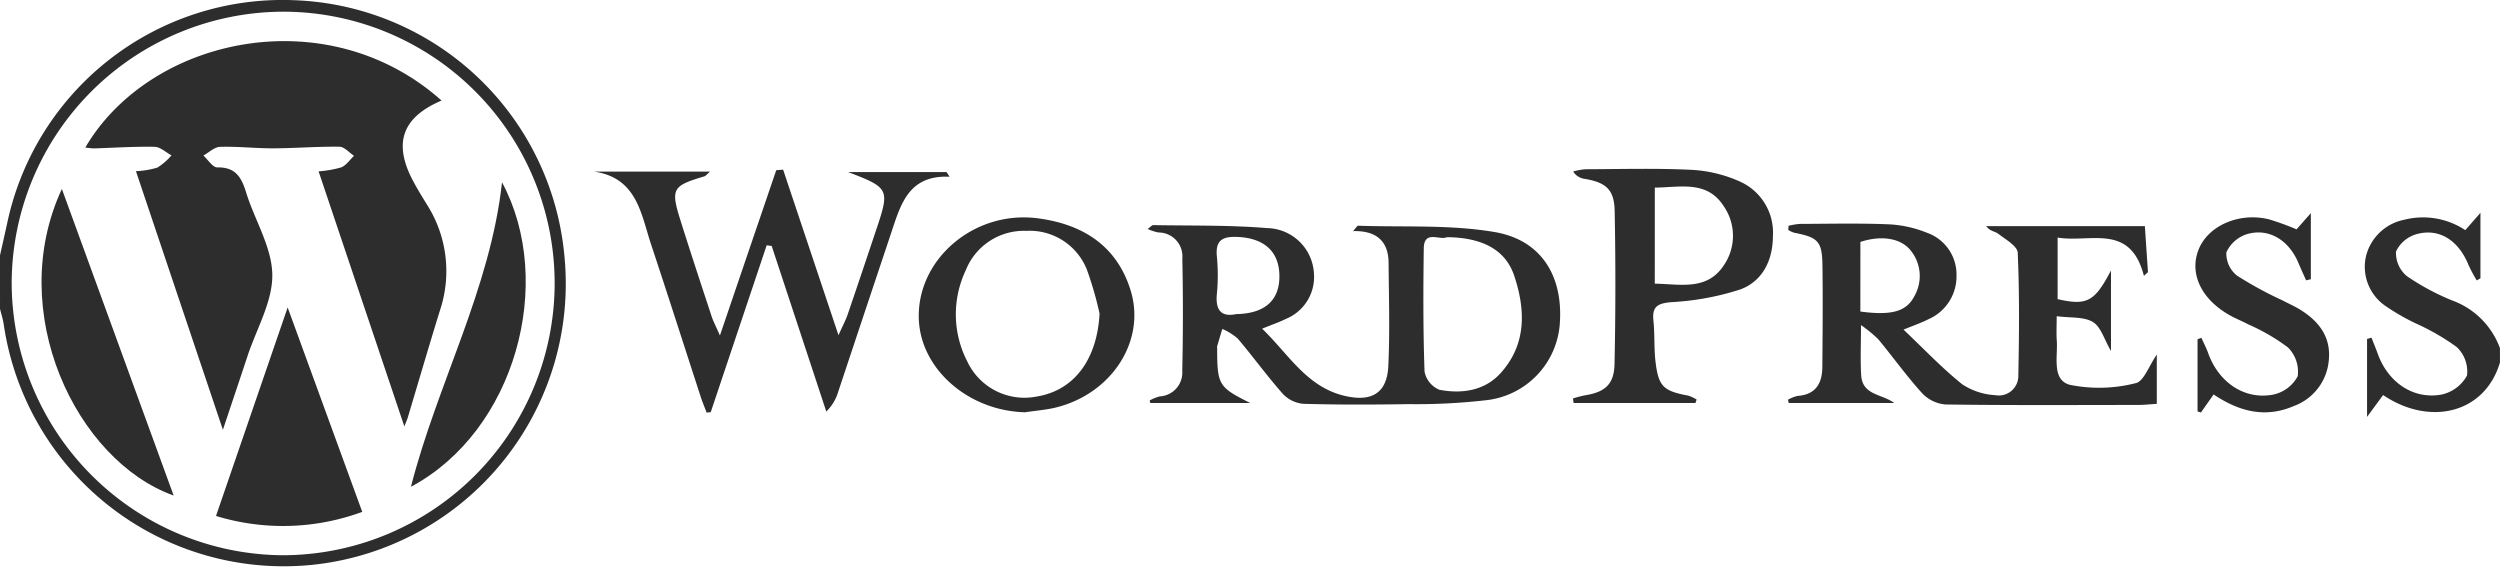
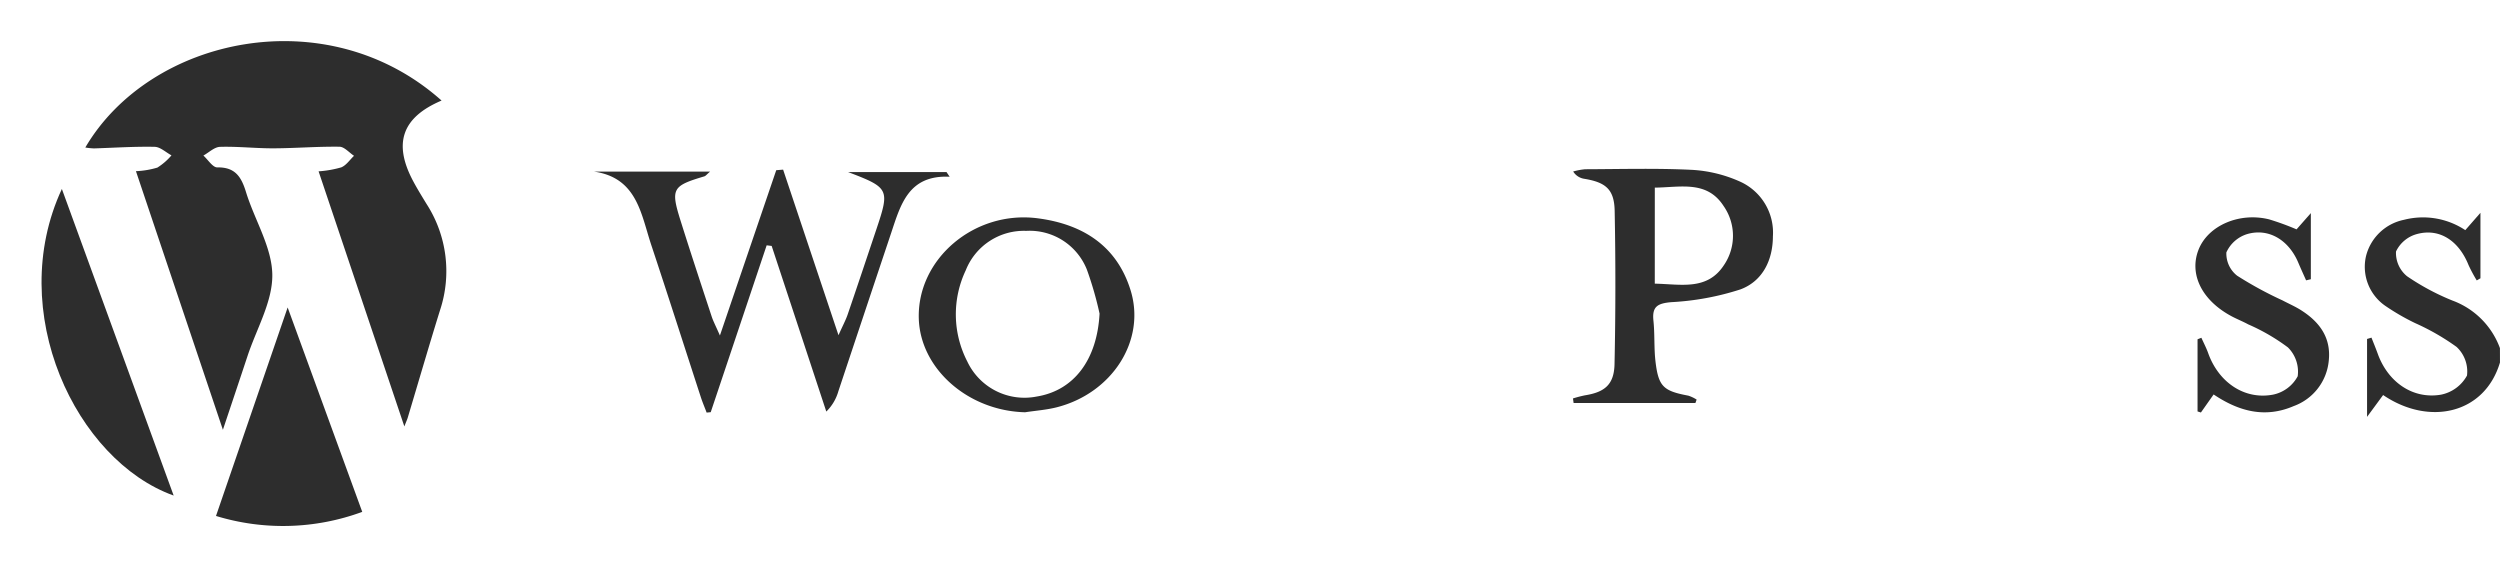
<svg xmlns="http://www.w3.org/2000/svg" width="263.896" height="60.079" viewBox="0 0 263.896 60.079">
  <g id="pltfrm-ico1" transform="translate(0)">
    <g id="wordpress-ico" transform="translate(0 0)">
-       <path id="Path_1674" data-name="Path 1674" d="M-4600,1896.461c.259-1.153.522-2.3.773-3.457a29.714,29.714,0,0,1,30.3-23.471,29.715,29.715,0,0,1,28.513,27.078,29.833,29.833,0,0,1-26.48,32.508,29.876,29.876,0,0,1-32.715-25.382c-.082-.547-.258-1.081-.39-1.621Zm58.548,3.053a28.667,28.667,0,0,0-28.538-28.769,28.732,28.732,0,0,0-28.777,28.569,28.818,28.818,0,0,0,28.577,28.806A28.739,28.739,0,0,0-4541.452,1899.514Z" transform="translate(4600 -1869.51)" fill="#2d2d2d" />
      <path id="Path_1675" data-name="Path 1675" d="M-3923.6,1944.9c-1.621,5.445-7.487,6.732-12.335,3.437l-1.695,2.306v-8.225l.466-.139c.222.567.456,1.13.662,1.7,1.068,2.973,3.683,4.828,6.675,4.32a4.028,4.028,0,0,0,2.747-2.019,3.542,3.542,0,0,0-1.1-3.022,24.683,24.683,0,0,0-4.376-2.514,24,24,0,0,1-3.085-1.778,5.009,5.009,0,0,1-2.1-5.291,5.2,5.2,0,0,1,4.009-3.835,8.07,8.07,0,0,1,6.471,1.091l1.6-1.829v6.911l-.39.226a16.087,16.087,0,0,1-.87-1.627c-1.016-2.536-3.024-3.9-5.4-3.28a3.444,3.444,0,0,0-2.253,1.851,3.166,3.166,0,0,0,1.166,2.615,25.035,25.035,0,0,0,4.793,2.567,8.437,8.437,0,0,1,5.012,5.022Z" transform="translate(4187.493 -1906.638)" fill="#2d2d2d" />
-       <path id="Path_1676" data-name="Path 1676" d="M-4267.825,1951.314h-10.553l-.065-.271a4.4,4.4,0,0,1,1.072-.429,2.516,2.516,0,0,0,2.367-2.7q.132-5.928.008-11.86a2.521,2.521,0,0,0-2.524-2.742,5.367,5.367,0,0,1-1.136-.368c.3-.219.449-.412.589-.41,4.011.073,8.036-.012,12.027.315a5.054,5.054,0,0,1,4.937,4.794,4.776,4.776,0,0,1-2.968,4.794c-.666.334-1.38.573-2.5,1.031,2.84,2.743,4.737,6.2,8.8,7.112,2.822.632,4.385-.361,4.518-3.165.172-3.631.058-7.277.029-10.916-.018-2.262-1.292-3.4-3.75-3.33.363-.407.445-.574.521-.572,4.808.169,9.7-.13,14.4.665,4.927.832,7.215,4.6,6.914,9.509a8.751,8.751,0,0,1-7.909,8.26,64.184,64.184,0,0,1-8.067.4c-3.7.06-7.41.073-11.11-.034a3.367,3.367,0,0,1-2.166-1.054c-1.661-1.878-3.136-3.92-4.758-5.835a6.275,6.275,0,0,0-1.629-1.013c-.182.609-.364,1.218-.542,1.828a.687.687,0,0,0,0,.188C-4271.313,1949.423-4271.177,1949.635-4267.825,1951.314Zm20.759-17.507c-.733.374-2.417-.8-2.443,1.183-.06,4.334-.074,8.672.08,13a2.609,2.609,0,0,0,1.571,1.927c2.358.448,4.763.109,6.448-1.747,2.747-3.026,2.655-6.656,1.453-10.272C-4240.873,1935.148-4243.3,1933.847-4247.066,1933.807Zm-22.254,8.121c3.074-.05,4.606-1.489,4.57-4.066-.034-2.556-1.621-3.95-4.4-4.078-1.565-.072-2.374.309-2.2,2.066a20.433,20.433,0,0,1,0,3.952C-4271.528,1941.61-4270.793,1942.246-4269.32,1941.928Z" transform="translate(4399.801 -1908.772)" fill="#2d2d2d" />
-       <path id="Path_1677" data-name="Path 1677" d="M-4099.312,1932.355a7.274,7.274,0,0,1,1.183-.2c3.141-.012,6.284-.086,9.42.044a12.365,12.365,0,0,1,4,.886,4.67,4.67,0,0,1,3.129,4.515,4.93,4.93,0,0,1-3,4.633c-.7.363-1.464.615-2.594,1.081,2.177,2.063,4.068,4.066,6.2,5.772a6.975,6.975,0,0,0,3.483,1.146,2.059,2.059,0,0,0,2.436-2.068c.088-4.323.128-8.653-.064-12.969-.032-.707-1.295-1.408-2.069-2.008-.33-.255-.866-.243-1.258-.8h16.749c.1,1.52.215,3.19.327,4.861l-.428.392c-1.441-5.616-5.67-3.462-9.109-4.043v6.5c3.124.707,3.9.263,5.633-3.024v8.5c-.71-1.212-1.059-2.549-1.908-3.062-.958-.579-2.365-.419-3.823-.613,0,1.078-.045,1.816.009,2.547.125,1.7-.563,4.158,1.374,4.695a15.571,15.571,0,0,0,6.957-.175c.853-.171,1.4-1.839,2.227-3.014v5.2c-.745.045-1.346.113-1.946.114-6.785.007-13.569.047-20.352-.048a3.824,3.824,0,0,1-2.469-1.187c-1.644-1.809-3.073-3.811-4.634-5.7a14.316,14.316,0,0,0-1.824-1.495c0,2.118-.077,3.71.02,5.29.131,2.148,2.208,1.962,3.487,2.938h-11.129l-.089-.344a3.69,3.69,0,0,1,1.03-.409c1.922-.141,2.589-1.343,2.6-3.054.031-3.58.065-7.161.012-10.74-.038-2.536-.457-2.936-3-3.433a2.714,2.714,0,0,1-.608-.29C-4099.327,1932.652-4099.32,1932.5-4099.312,1932.355Zm7.582,9.052c3.3.435,4.866.007,5.7-1.623a4.266,4.266,0,0,0-.346-4.771c-1.018-1.351-3.113-1.694-5.35-.955Z" transform="translate(4288.106 -1908.52)" fill="#2d2d2d" />
      <path id="Path_1678" data-name="Path 1678" d="M-4396.15,1917.757c-4.334-.208-5.168,2.925-6.16,5.892q-2.805,8.383-5.594,16.772a4.845,4.845,0,0,1-1.267,2.123q-2.881-8.741-5.767-17.483l-.528-.066q-2.952,8.807-5.905,17.615l-.432.042c-.2-.537-.43-1.067-.607-1.613-1.749-5.367-3.465-10.746-5.244-16.1-1.079-3.251-1.491-7.08-6.044-7.725h12.261c-.356.3-.463.459-.6.5-3.411,1.017-3.581,1.3-2.492,4.761,1.054,3.351,2.157,6.687,3.255,10.024.166.506.421.983.874,2.016,2.1-6.171,4.024-11.81,5.945-17.448l.726-.06,5.845,17.477c.471-1.051.768-1.6.966-2.177,1.036-3.026,2.047-6.06,3.064-9.093,1.382-4.129,1.3-4.31-3.015-5.948h10.39C-4396.371,1917.428-4396.262,1917.592-4396.15,1917.757Z" transform="translate(4496.394 -1899.1)" fill="#2d2d2d" />
      <path id="Path_1679" data-name="Path 1679" d="M-4146.644,1941.5H-4159.5l-.068-.483a12.643,12.643,0,0,1,1.248-.326c2.115-.334,3.093-1.145,3.139-3.3q.171-8.082.015-16.169c-.043-2.278-.94-3.022-3.224-3.393a1.666,1.666,0,0,1-1.156-.769,6.935,6.935,0,0,1,1.27-.237c3.762-.012,7.532-.121,11.286.065a14.31,14.31,0,0,1,5.043,1.234,5.9,5.9,0,0,1,3.484,5.787c-.01,2.52-1.092,4.733-3.436,5.6a28.51,28.51,0,0,1-7.283,1.344c-1.437.127-2.051.442-1.893,1.949.151,1.43.05,2.887.218,4.314.313,2.646.831,3.114,3.461,3.606a3.793,3.793,0,0,1,.881.416Zm-4.288-12.6c2.737.05,5.529.76,7.3-1.956a5.493,5.493,0,0,0-.035-6.239c-1.764-2.731-4.559-1.97-7.262-1.941Z" transform="translate(4325.608 -1898.958)" fill="#2d2d2d" />
      <path id="Path_1680" data-name="Path 1680" d="M-4331.53,1950.948c-5.982-.147-11.042-4.555-11.219-9.863-.208-6.308,5.866-11.477,12.541-10.613,4.724.612,8.342,2.868,9.809,7.578,1.658,5.322-1.943,10.889-7.8,12.376C-4329.286,1950.7-4330.42,1950.779-4331.53,1950.948Zm7.862-10.412a36.788,36.788,0,0,0-1.337-4.643,6.5,6.5,0,0,0-6.412-4.093,6.6,6.6,0,0,0-6.376,4.164,10.848,10.848,0,0,0,.162,9.623,6.669,6.669,0,0,0,7.331,3.7C-4326.333,1948.641-4323.924,1945.362-4323.668,1940.535Z" transform="translate(4439.736 -1907.43)" fill="#2d2d2d" />
      <path id="Path_1681" data-name="Path 1681" d="M-3983.36,1948.324c-.537.761-.938,1.333-1.342,1.906l-.356-.114V1942.5l.405-.16c.244.544.522,1.076.723,1.635,1.094,3.053,3.8,4.935,6.824,4.371a3.822,3.822,0,0,0,2.62-1.943,3.6,3.6,0,0,0-1.032-3.045,20.98,20.98,0,0,0-4.2-2.437c-.549-.3-1.136-.53-1.69-.822-3.162-1.665-4.556-4.427-3.556-7.025.982-2.552,4.284-4.016,7.457-3.234a28.045,28.045,0,0,1,2.9,1.057l1.509-1.715v6.978l-.5.119c-.279-.628-.565-1.252-.833-1.885-1-2.358-3.1-3.661-5.384-3a3.566,3.566,0,0,0-2.2,1.933,2.969,2.969,0,0,0,1.141,2.464,39.315,39.315,0,0,0,4.777,2.6c.666.35,1.361.653,1.993,1.056,1.925,1.229,3.148,2.877,2.9,5.294a5.654,5.654,0,0,1-3.707,4.811C-3977.914,1950.847-3980.675,1950.128-3983.36,1948.324Z" transform="translate(4217.027 -1906.686)" fill="#2d2d2d" />
      <path id="Path_1682" data-name="Path 1682" d="M-4538.508,1887.3c-4.179,1.773-5.12,4.51-3.011,8.482.441.83.938,1.633,1.428,2.436a13.081,13.081,0,0,1,1.424,11.2c-1.173,3.774-2.275,7.569-3.411,11.355-.054.178-.134.348-.358.927l-9.054-26.93a11.238,11.238,0,0,0,2.394-.419c.527-.214.9-.8,1.348-1.219-.512-.336-1.02-.952-1.537-.959-2.319-.033-4.642.16-6.964.169-1.882.007-3.767-.211-5.645-.156-.594.018-1.172.6-1.756.918.489.439.986,1.26,1.467,1.251,1.9-.035,2.542,1.011,3.033,2.608.9,2.931,2.733,5.8,2.775,8.707.041,2.846-1.664,5.719-2.609,8.577-.808,2.439-1.627,4.874-2.606,7.807-3.142-9.346-6.14-18.257-9.179-27.3a9.323,9.323,0,0,0,2.264-.378,6.491,6.491,0,0,0,1.487-1.292c-.59-.314-1.174-.885-1.771-.9-2.132-.045-4.266.1-6.4.167a7.145,7.145,0,0,1-.924-.095C-4569.272,1880.584-4550.6,1876.521-4538.508,1887.3Z" transform="translate(4585.119 -1876.685)" fill="#2d2d2d" />
      <path id="Path_1683" data-name="Path 1683" d="M-4539.524,1977.6l7.564-22.009,7.874,21.578A24.18,24.18,0,0,1-4539.524,1977.6Z" transform="translate(4562.324 -1923.137)" fill="#2d2d2d" />
      <path id="Path_1684" data-name="Path 1684" d="M-4586.223,1922.419c4.012,10.995,7.9,21.655,11.8,32.364C-4584.711,1951.1-4592.249,1935.373-4586.223,1922.419Z" transform="translate(4592.754 -1902.473)" fill="#2d2d2d" />
-       <path id="Path_1685" data-name="Path 1685" d="M-4475.321,1920.556c5.655,10.535,1.417,26.251-9.615,32.138C-4482.157,1941.814-4476.565,1931.84-4475.321,1920.556Z" transform="translate(4528.314 -1901.312)" fill="#2d2d2d" />
    </g>
    <rect id="Rectangle_496" data-name="Rectangle 496" width="39.598" height="60.079" transform="translate(111.965 0)" fill="none" />
  </g>
</svg>